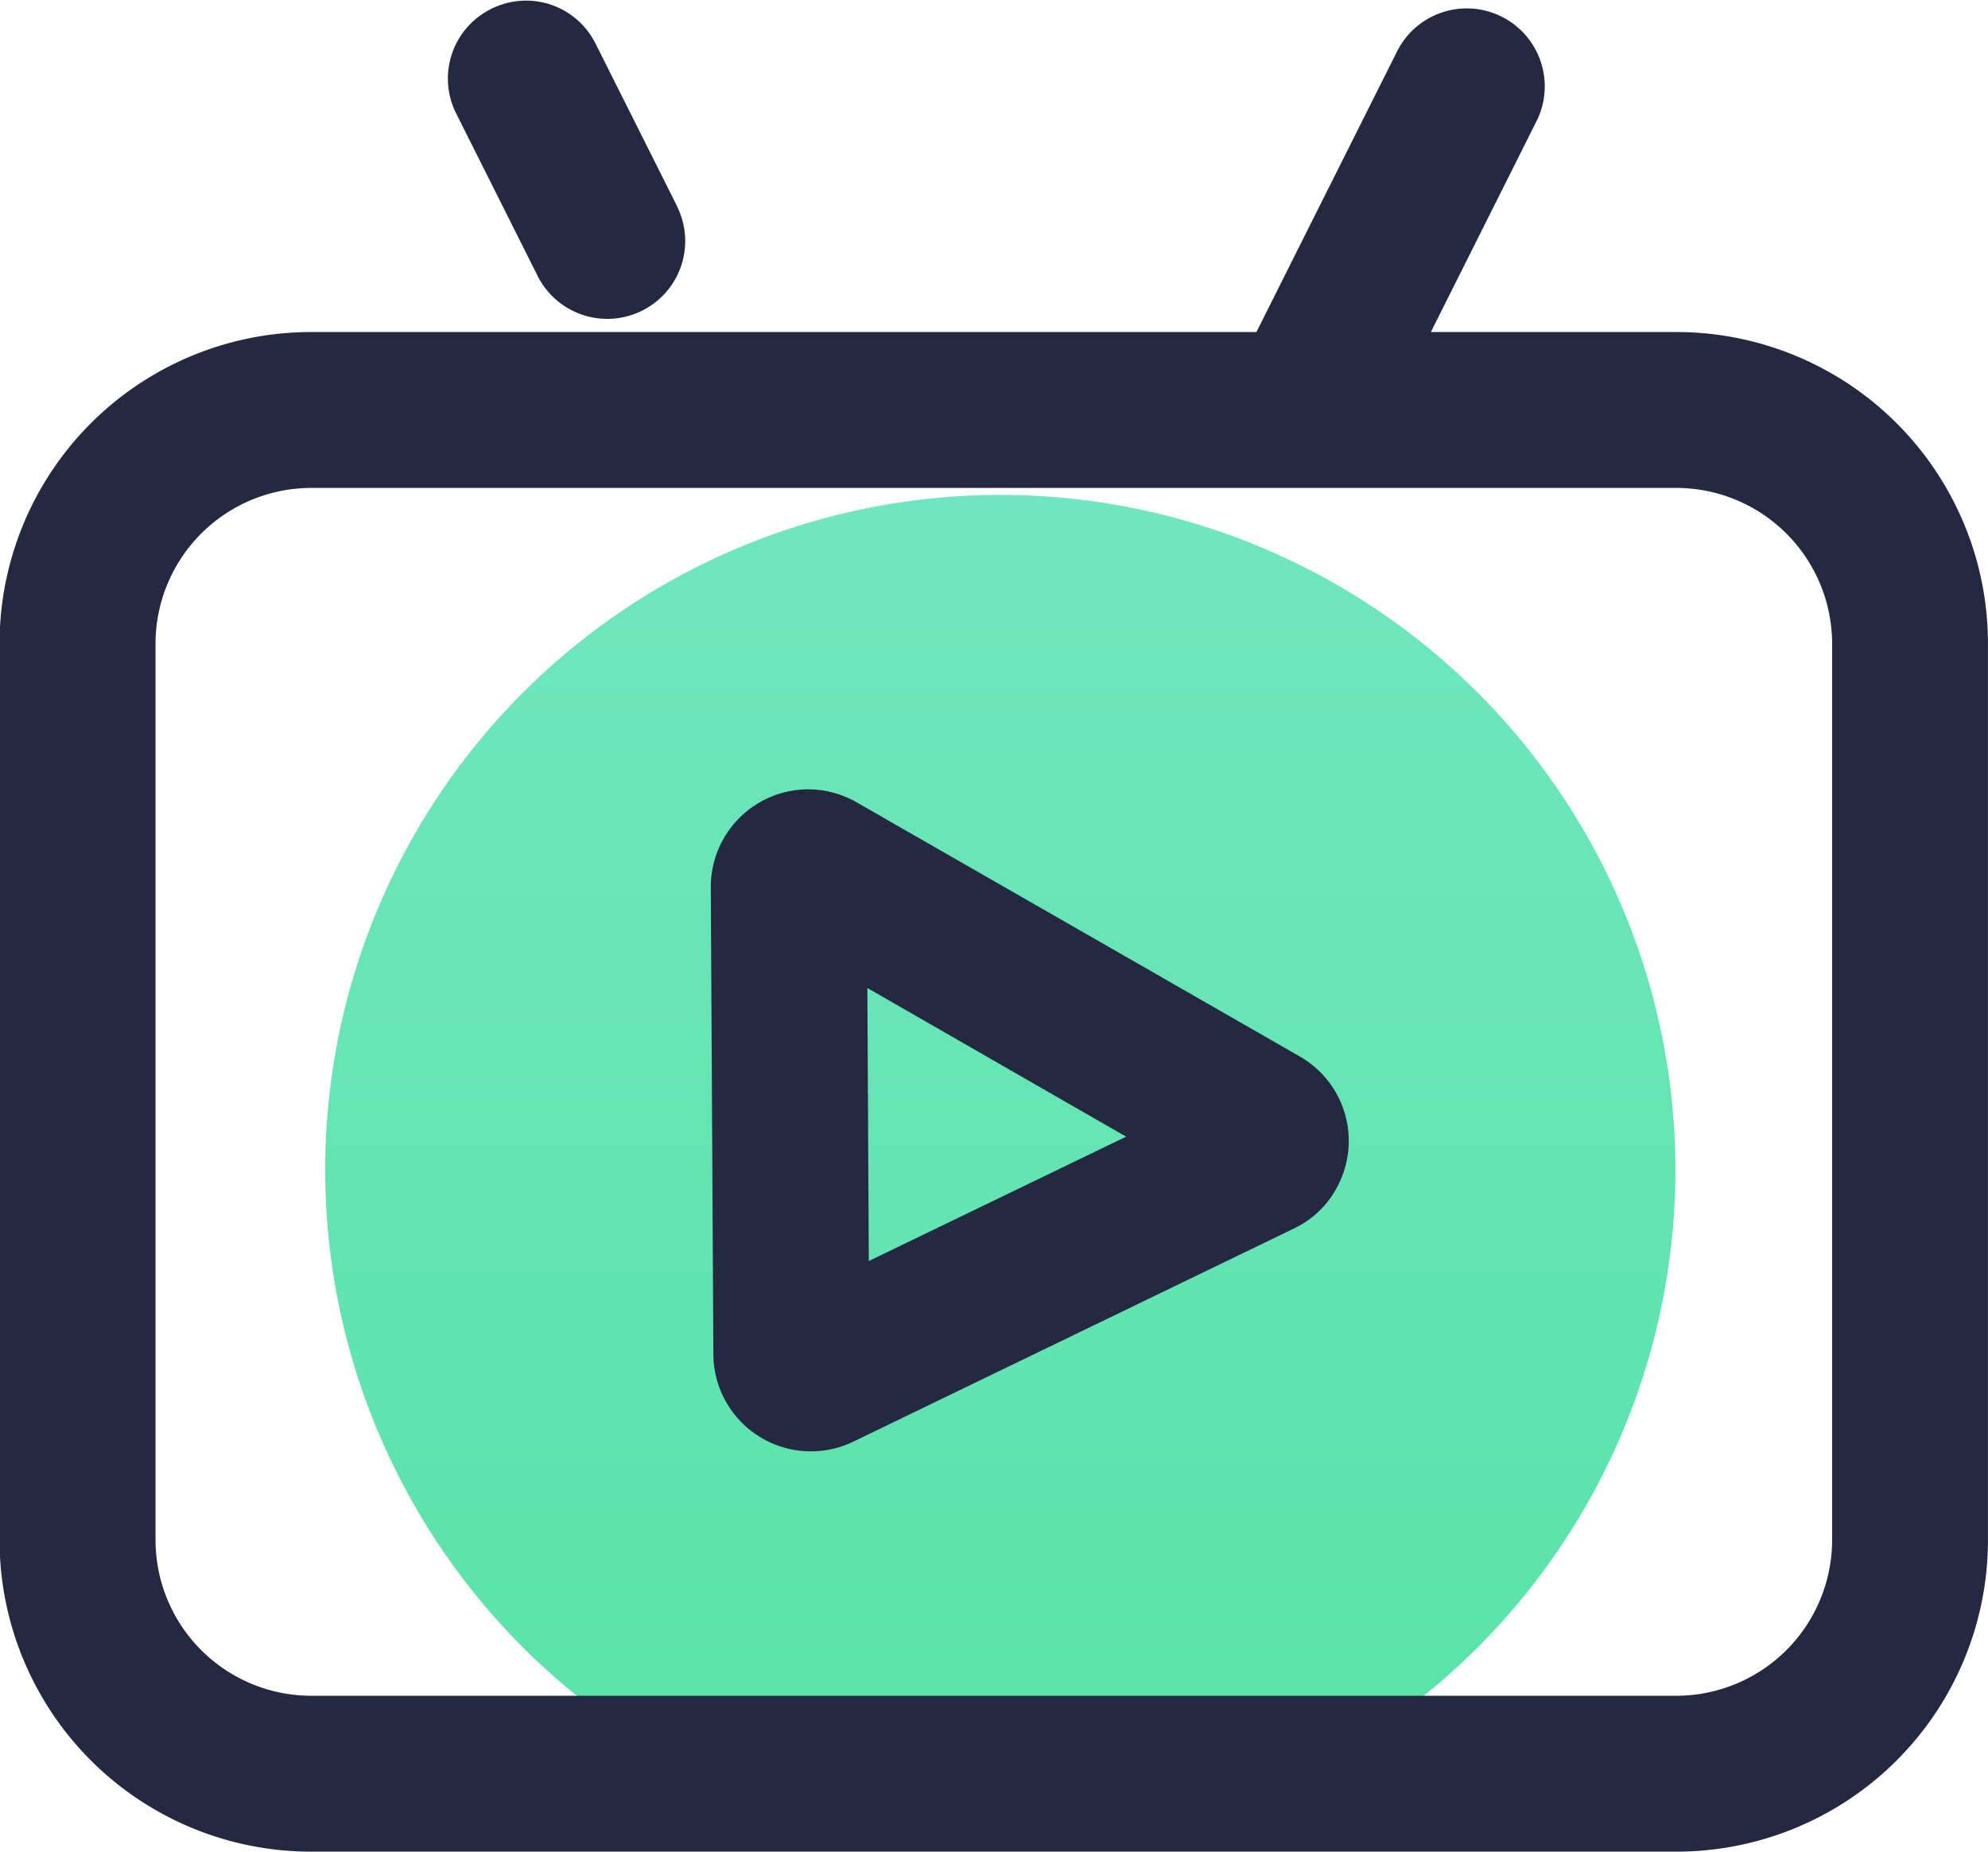
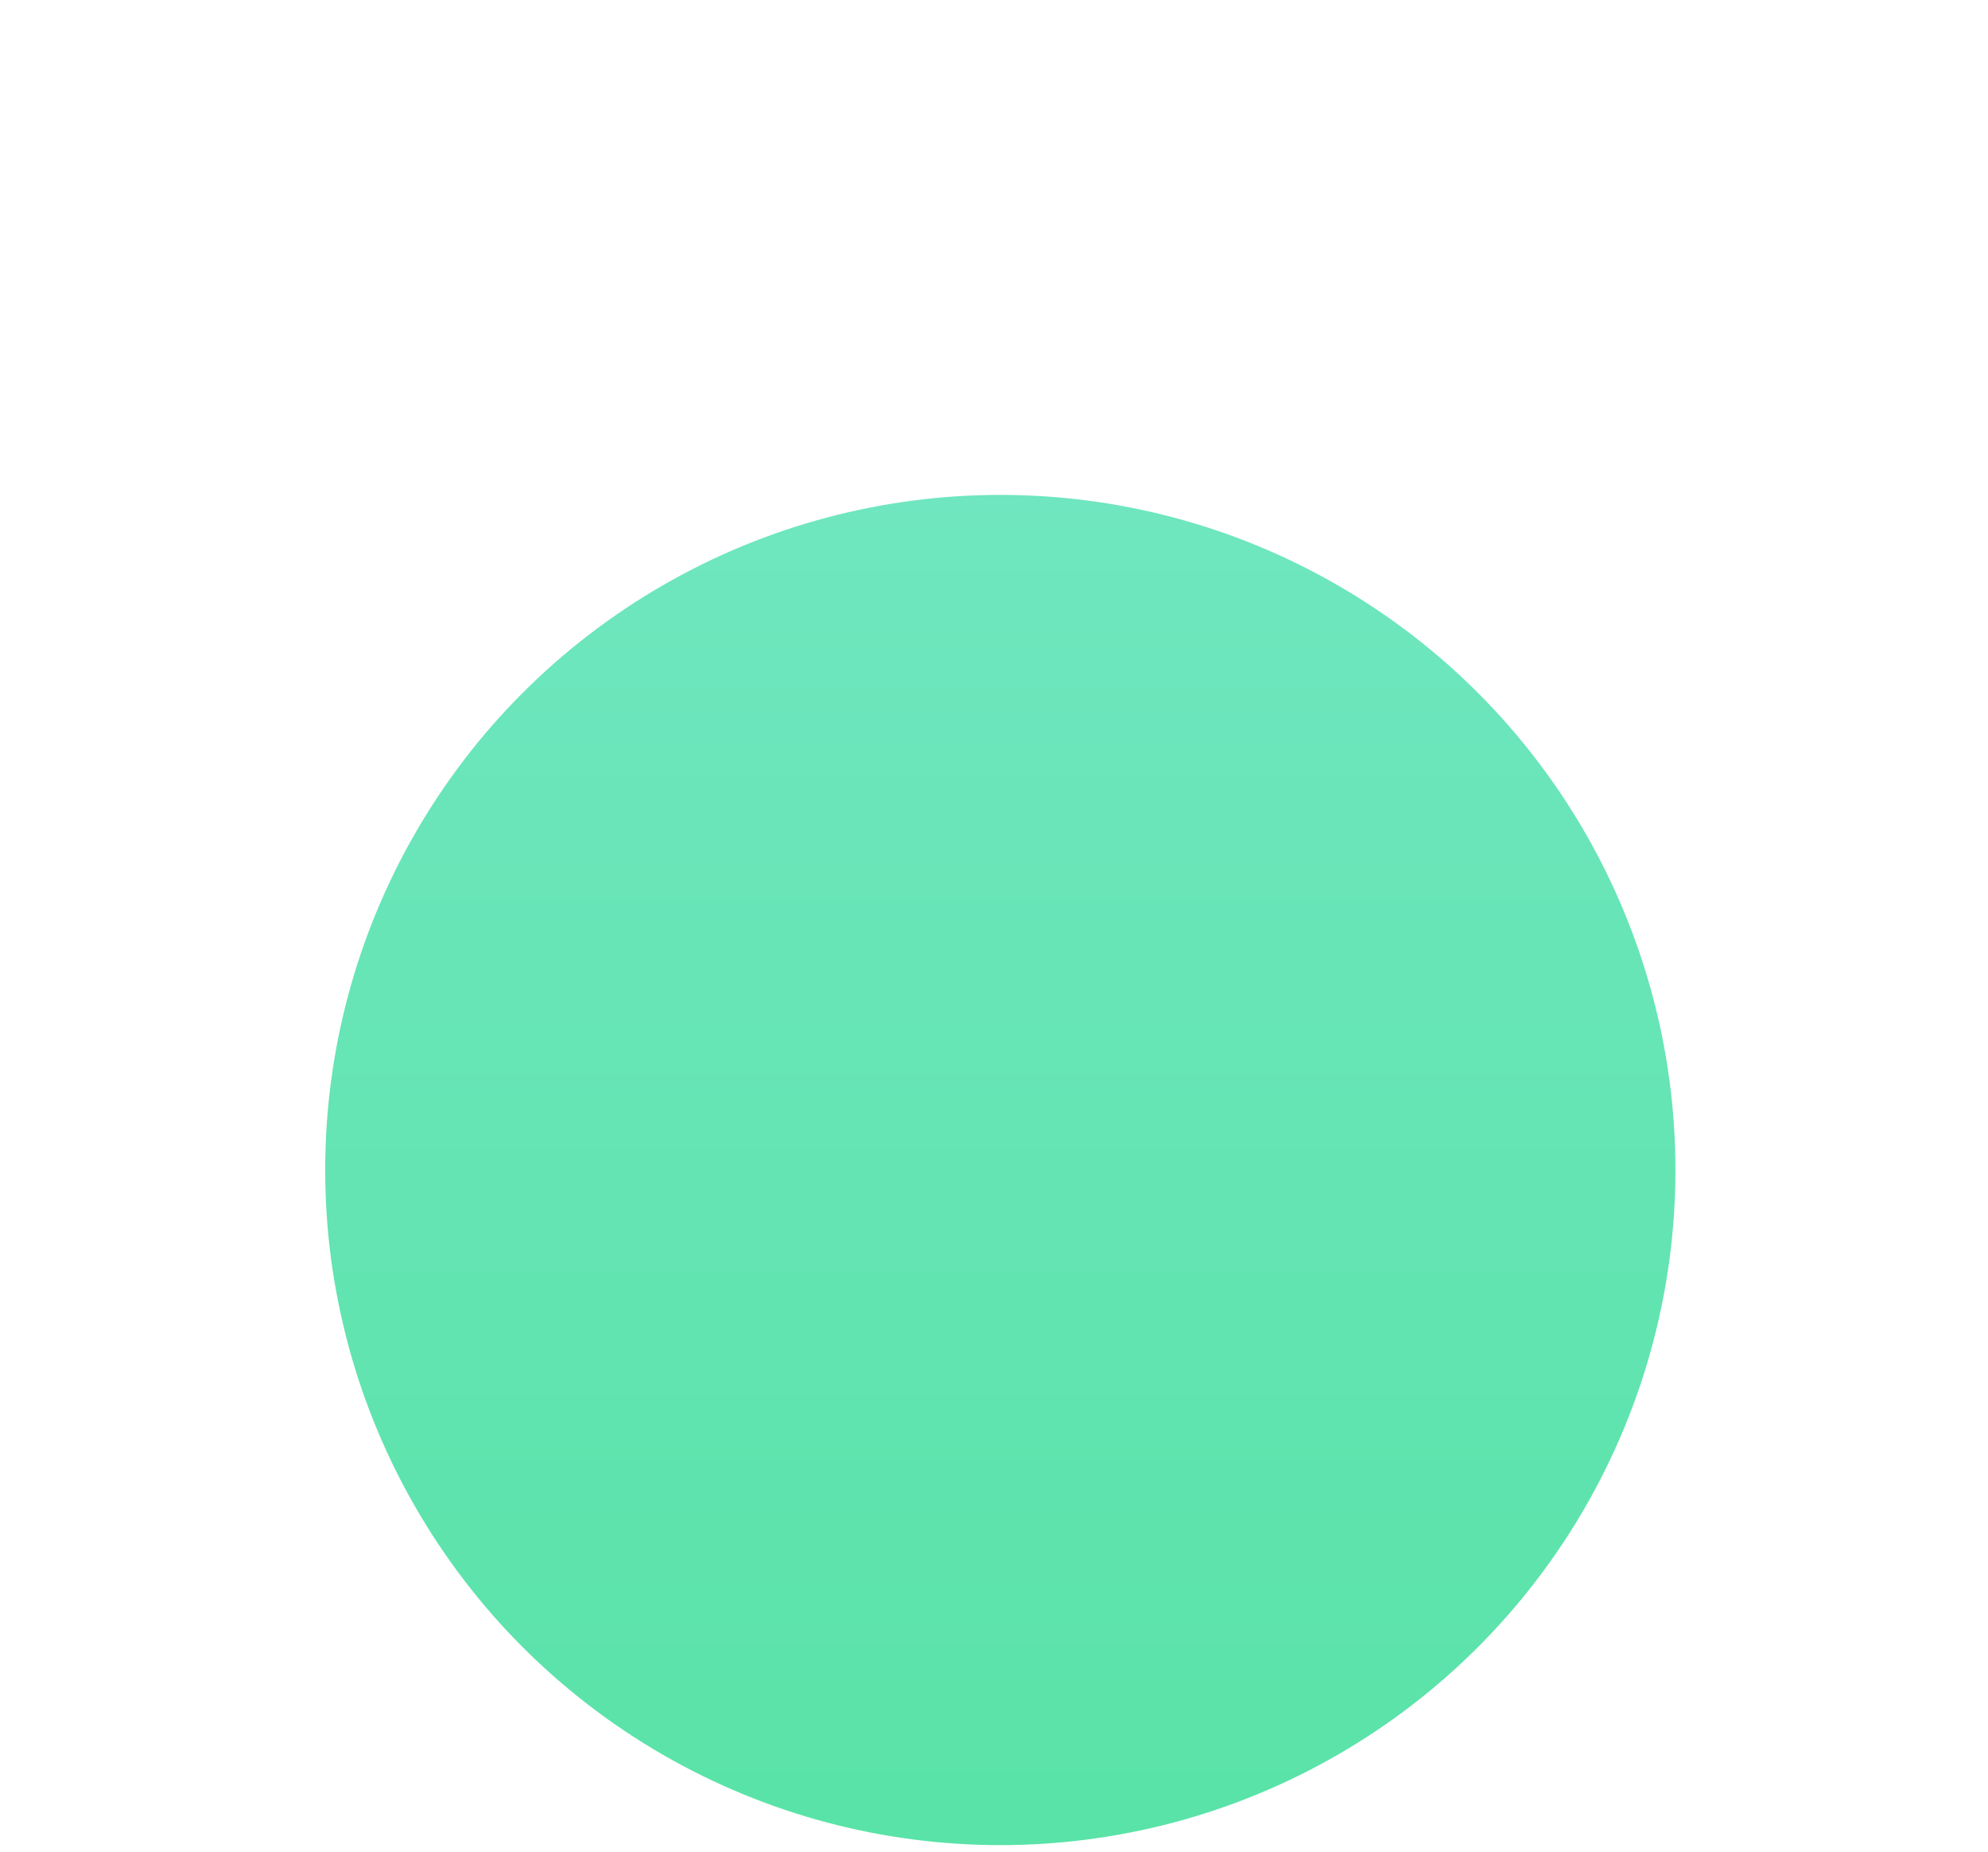
<svg xmlns="http://www.w3.org/2000/svg" id="直播讲解" width="44.126" height="41.1" viewBox="0 0 44.126 41.1">
  <defs>
    <style>
      .cls-1 {
        opacity: 0.7;
        fill: url(#linear-gradient);
      }

      .cls-2 {
        fill: #242841;
        fill-rule: evenodd;
      }
    </style>
    <linearGradient id="linear-gradient" x1="22.203" y1="11" x2="22.203" y2="40.94" gradientUnits="userSpaceOnUse">
      <stop offset="NaN" stop-color="#32dca4" />
      <stop offset="Infinity" stop-color="#13d783" />
    </linearGradient>
  </defs>
  <circle id="椭圆_1345" data-name="椭圆 1345" class="cls-1" cx="22.203" cy="25.97" r="14.985" />
-   <path id="形状_2096" data-name="形状 2096" class="cls-2" d="M771.016,1753.94H740.725a6.917,6.917,0,0,1-6.923-6.92v-19.89a6.917,6.917,0,0,1,6.923-6.92H761.7l3.122-6.23a1.731,1.731,0,0,1,3.133,1.47l-0.039.08-2.344,4.68h5.442a6.916,6.916,0,0,1,6.923,6.92v19.89A6.916,6.916,0,0,1,771.016,1753.94Zm3.462-26.81a3.462,3.462,0,0,0-3.462-3.46H740.725a3.461,3.461,0,0,0-3.461,3.46v19.89a3.461,3.461,0,0,0,3.461,3.46h30.291a3.462,3.462,0,0,0,3.462-3.46v-19.89Zm-11.949,12.98-9.778,4.73a2.165,2.165,0,0,1-3.105-1.94l-0.057-10.36a2.167,2.167,0,0,1,2.152-2.18h0a2.185,2.185,0,0,1,1.088.29l9.834,5.64a2.162,2.162,0,0,1,.8,2.95A2.1,2.1,0,0,1,762.529,1740.11Zm-9.465-5.34,0.032,6.06,5.712-2.76Zm-5.009-15.03a1.73,1.73,0,0,1-2.317-.79l-1.8-3.59a1.724,1.724,0,0,1,.772-2.32h0a1.723,1.723,0,0,1,2.322.77l1.8,3.59,0.012,0.03A1.725,1.725,0,0,1,748.055,1719.74Z" transform="translate(-733.812 -1712.84)" />
</svg>